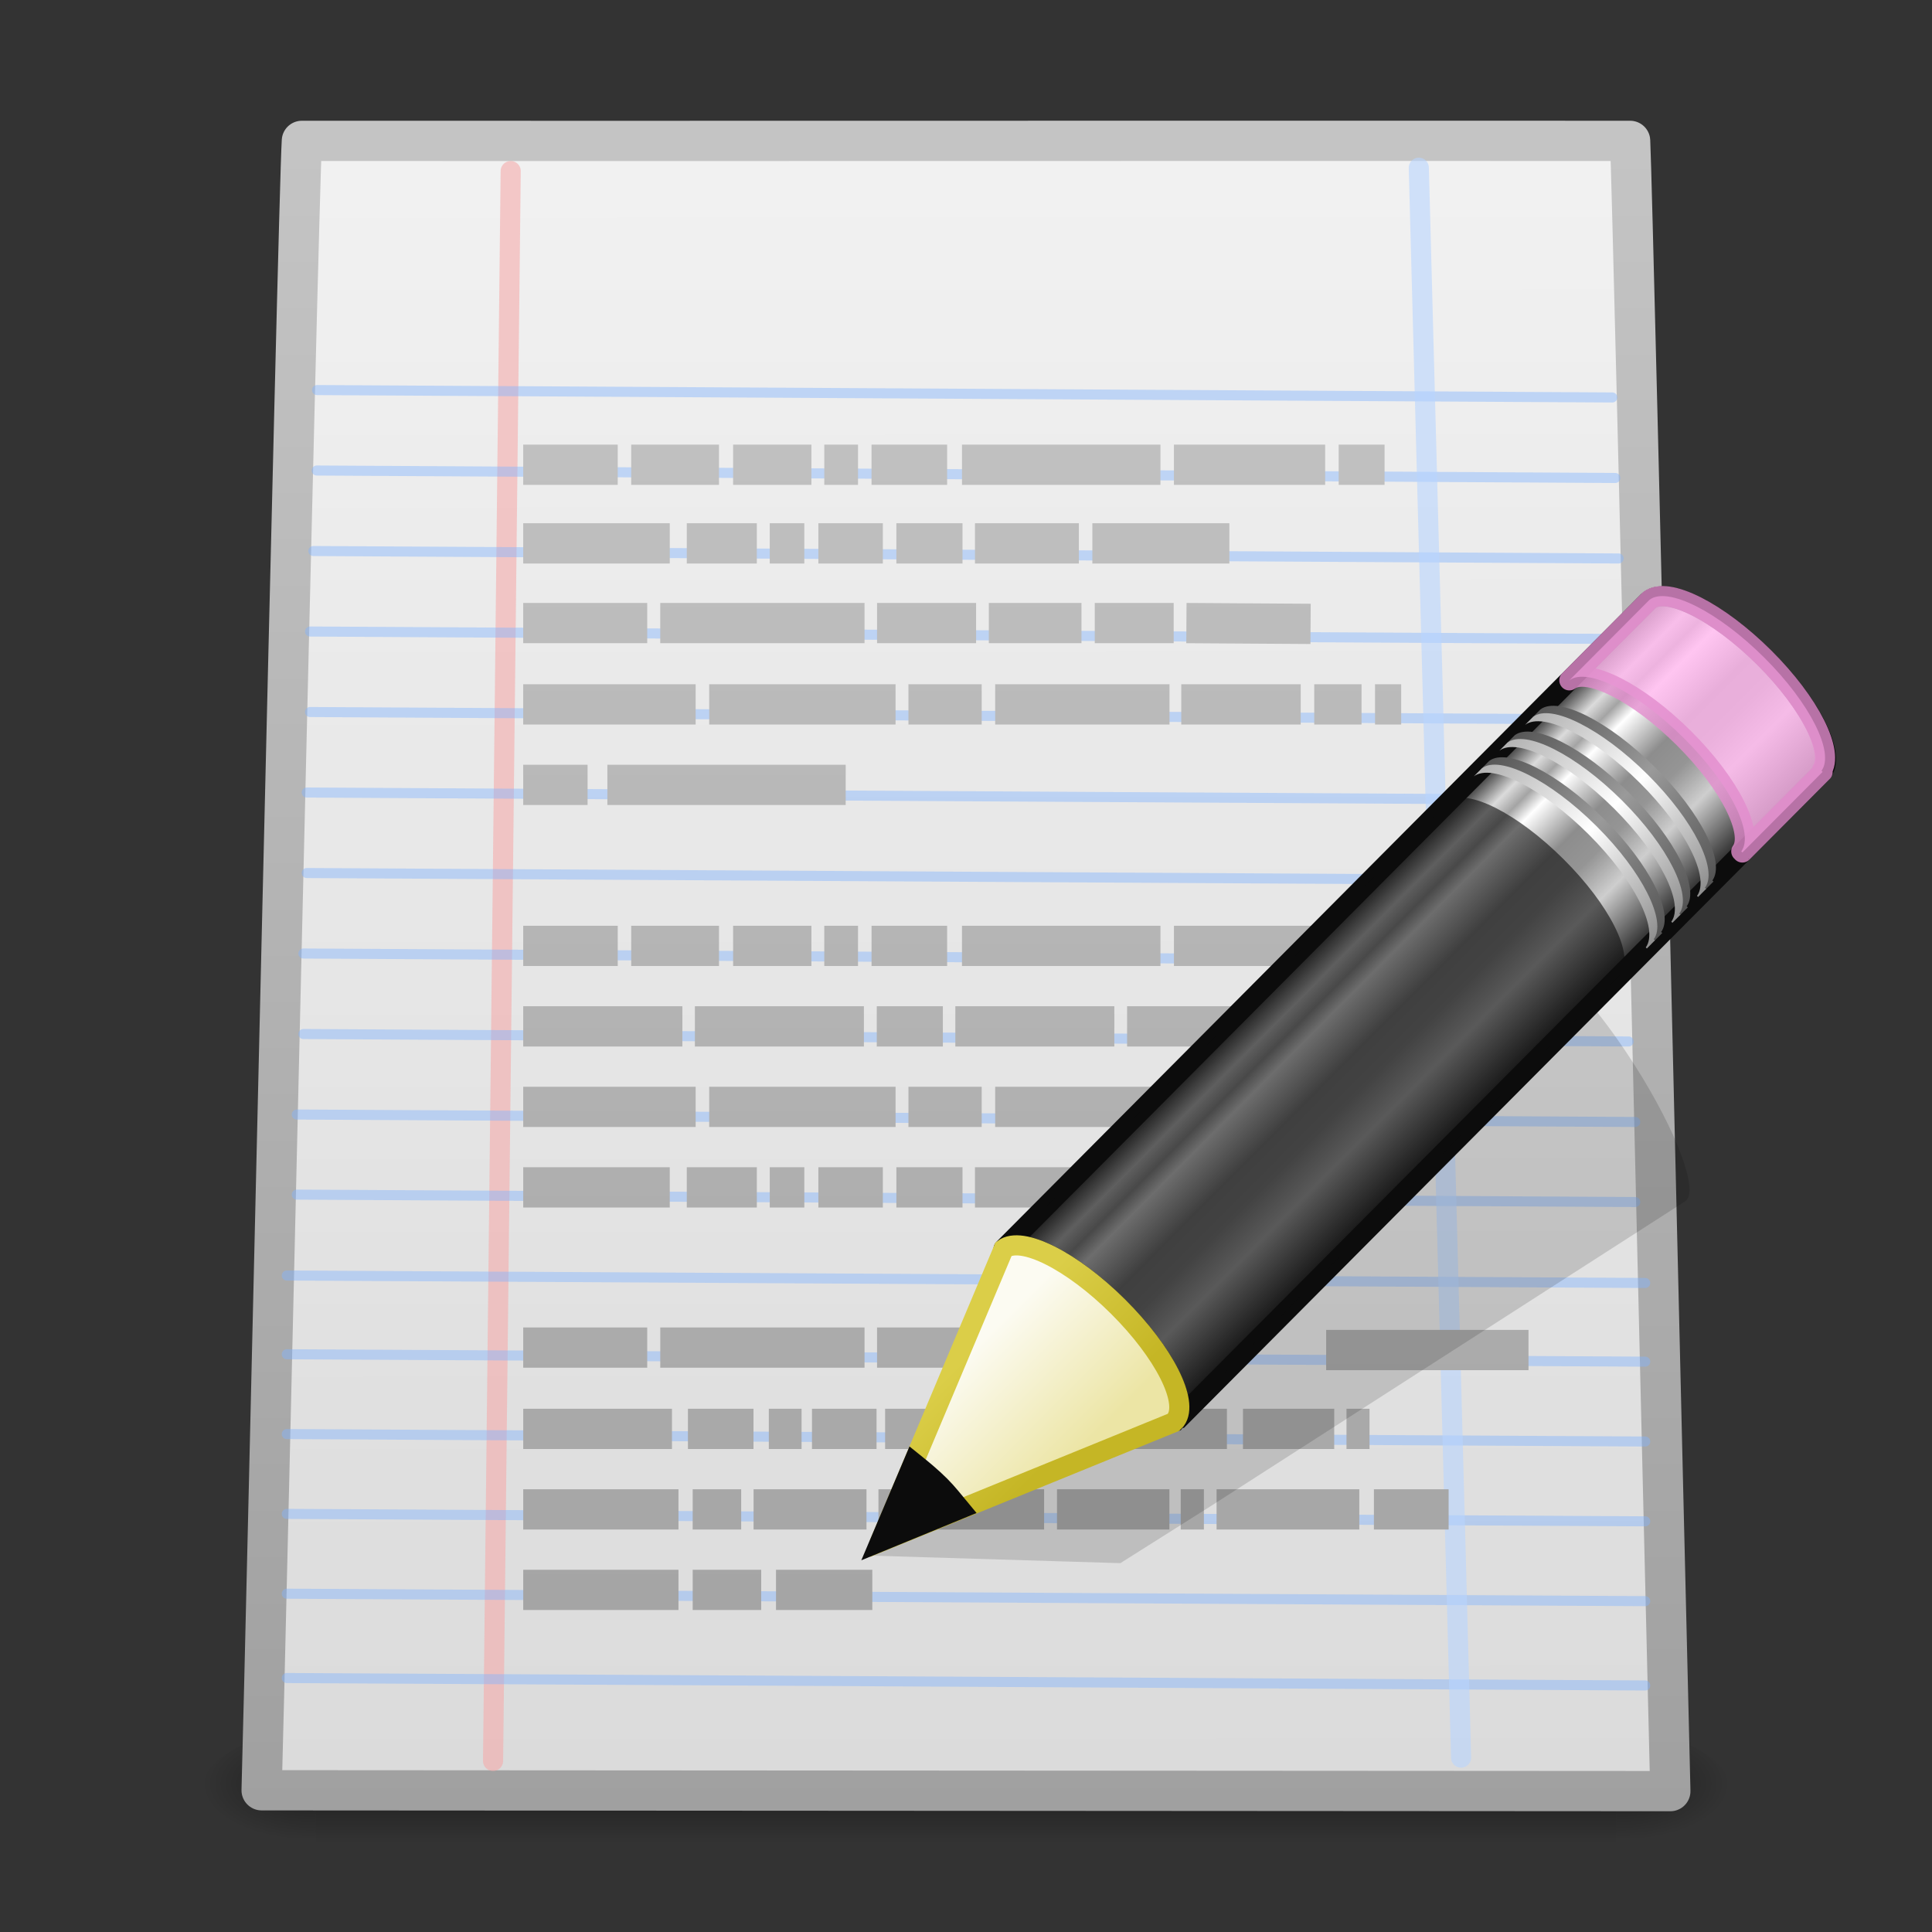
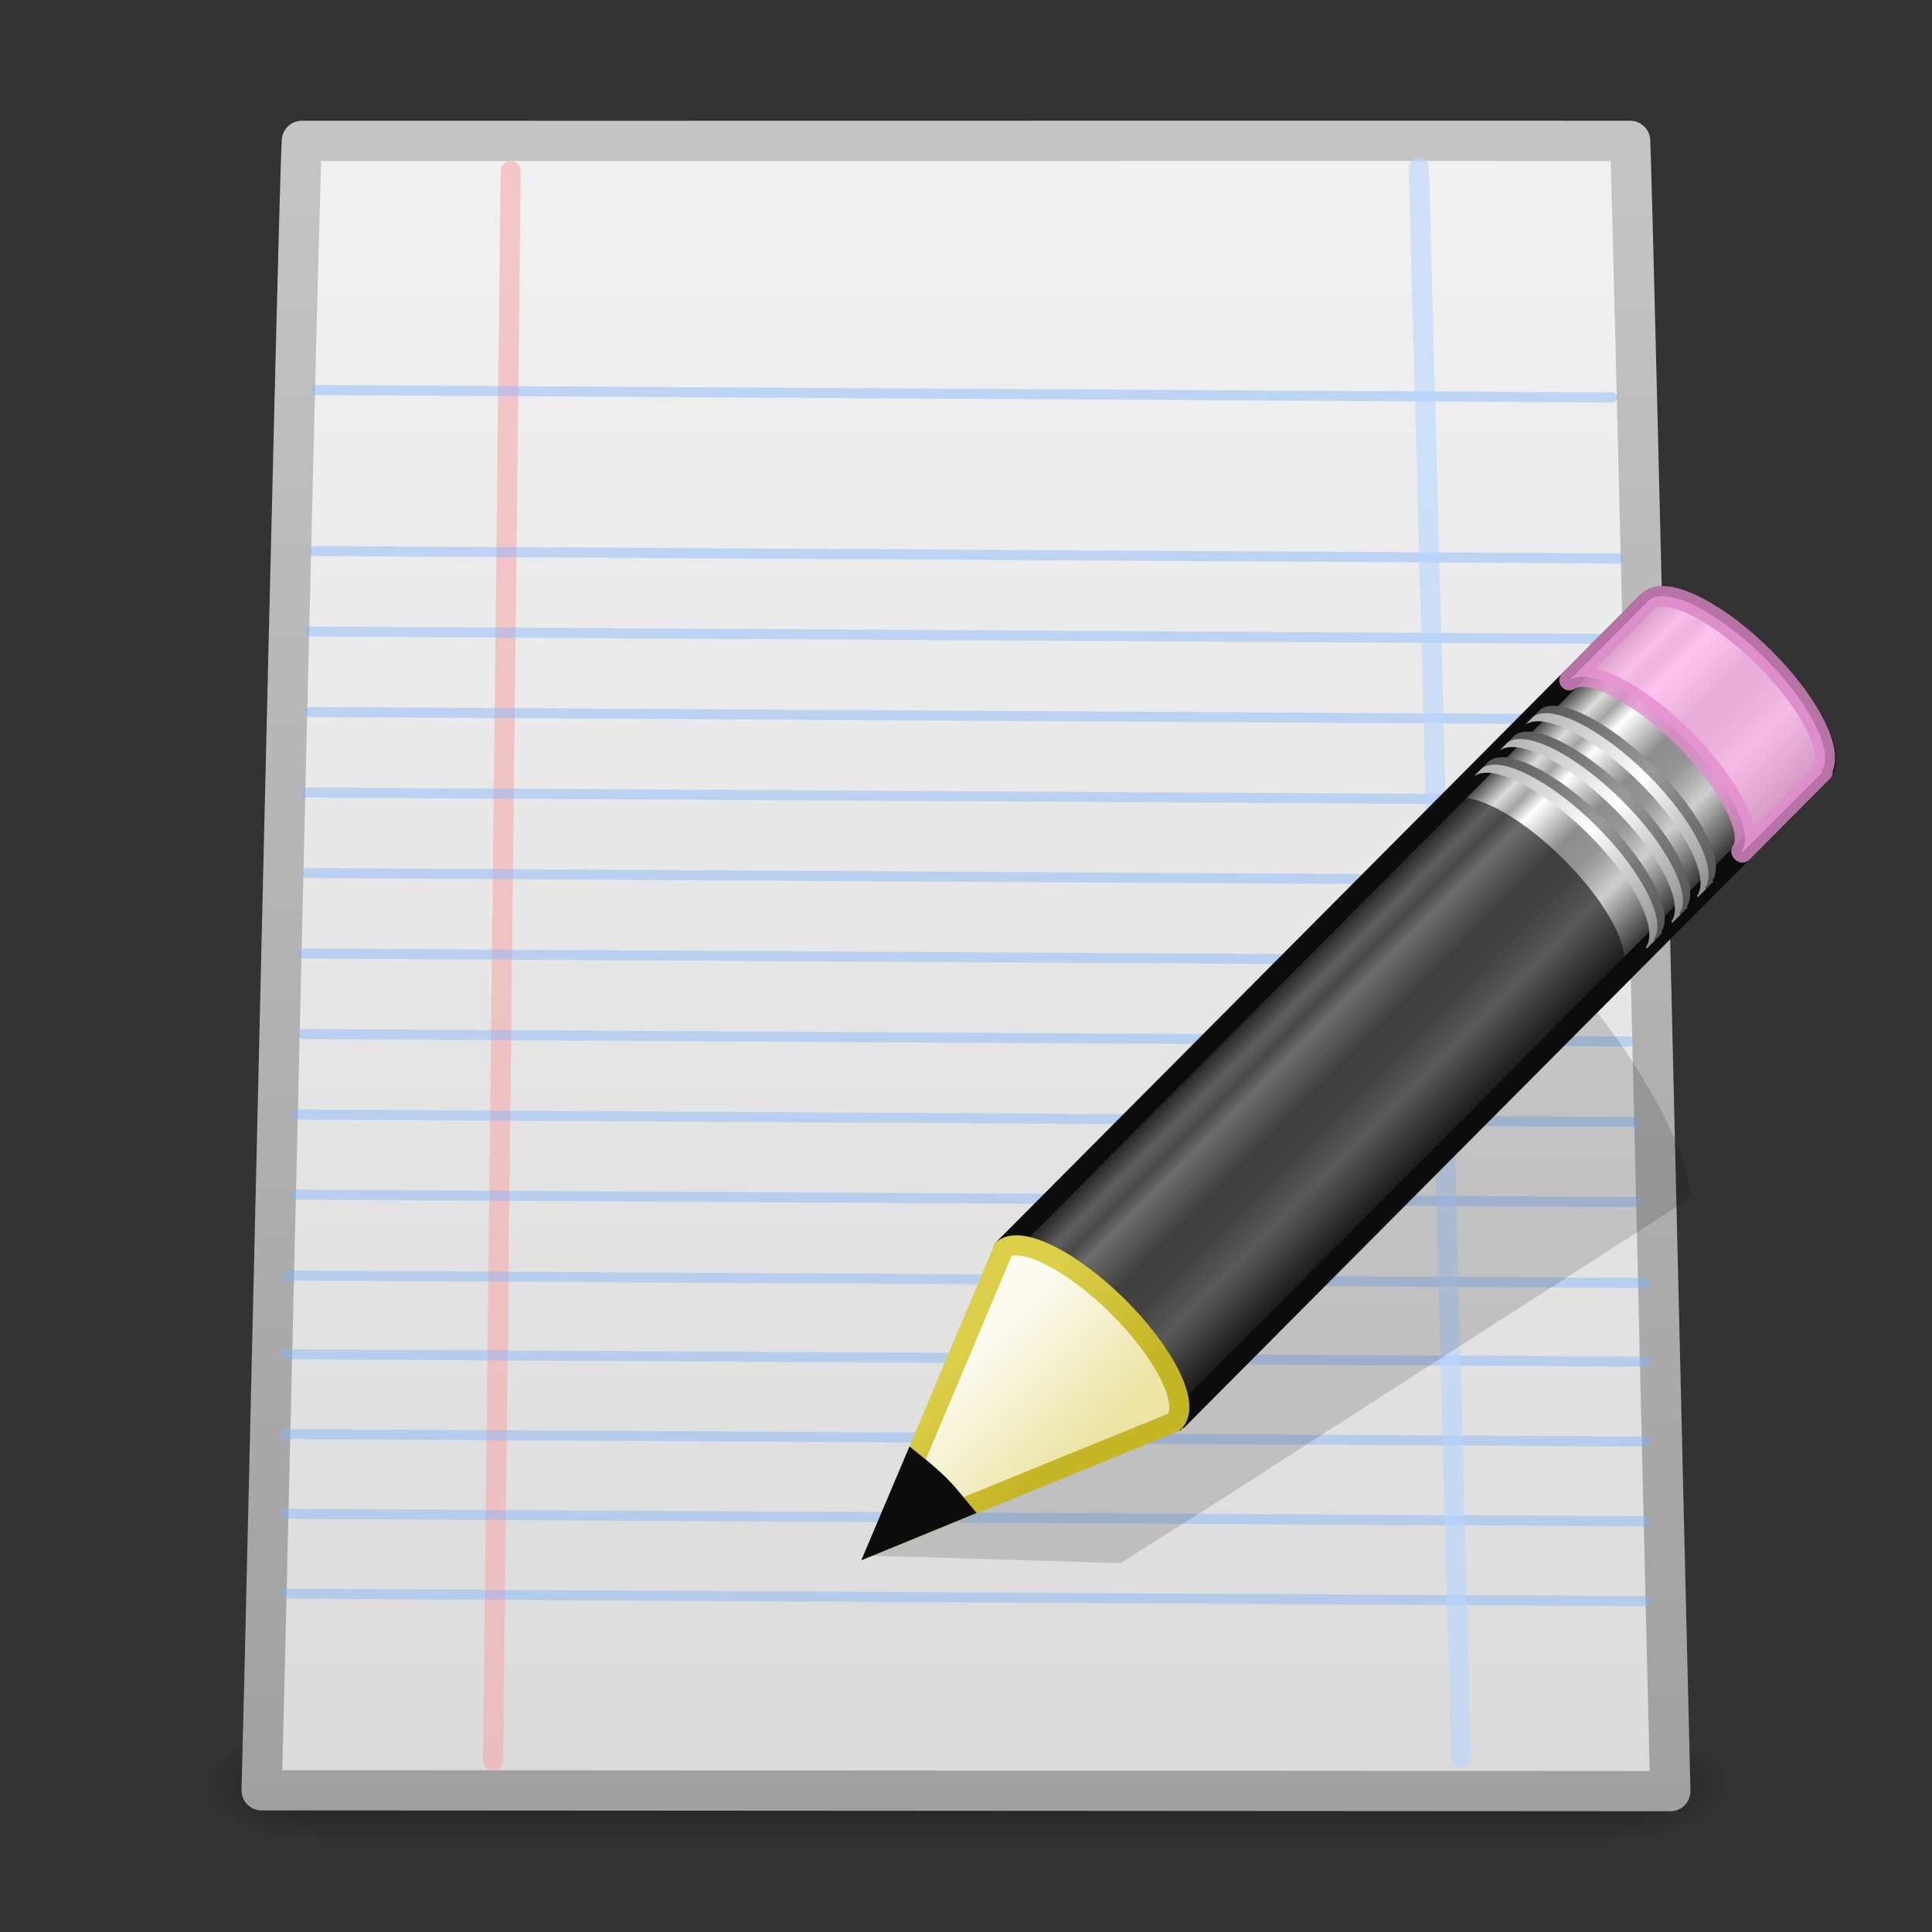
<svg xmlns="http://www.w3.org/2000/svg" xmlns:xlink="http://www.w3.org/1999/xlink" id="svg2820" height="48" width="48" version="1.0">
  <rect width="100%" height="100%" fill="#333333" stroke="none" />
  <defs id="defs2822">
    <linearGradient id="linearGradient5060">
      <stop id="stop5062" offset="0" />
      <stop id="stop5064" style="stop-opacity:0" offset="1" />
    </linearGradient>
    <linearGradient id="linearGradient3104">
      <stop id="stop3106" style="stop-color:#a0a0a0" offset="0" />
      <stop id="stop3108" style="stop-color:#c8c8c8" offset="1" />
    </linearGradient>
    <linearGradient id="linearGradient2670" y2="26.03" gradientUnits="userSpaceOnUse" x2="9" gradientTransform="matrix(.638 -.641 .86 .855 -3.661 16.731)" y1="29.057" x1="9">
      <stop id="stop2607" style="stop-color:#ece5a5" offset="0" />
      <stop id="stop2609" style="stop-color:#fcfbf2" offset="1" />
    </linearGradient>
    <linearGradient id="linearGradient2673" y2="41.392" gradientUnits="userSpaceOnUse" x2="9.522" gradientTransform="matrix(.56 .024 .024 .56 19.547 13.104)" y1="37.372" x1="5.518">
      <stop id="stop2613" style="stop-color:#dbce48" offset="0" />
      <stop id="stop2615" style="stop-color:#c5b625" offset="1" />
    </linearGradient>
    <linearGradient id="linearGradient2676" y2="30" gradientUnits="userSpaceOnUse" x2="30.038" gradientTransform="matrix(.638 -.641 .86 .855 -2.329 15.392)" y1="24.99" x1="30.038">
      <stop id="stop2599" style="stop-color:#b1b1b1" offset="0" />
      <stop id="stop2601" style="stop-color:#fff" offset=".5" />
      <stop id="stop2603" style="stop-color:#8f8f8f" offset="1" />
    </linearGradient>
    <linearGradient id="linearGradient2679" y2="30" gradientUnits="userSpaceOnUse" x2="30.038" gradientTransform="matrix(.638 -.641 .86 .855 -2.146 15.208)" y1="24.99" x1="30.038">
      <stop id="stop2591" style="stop-color:#565656" offset="0" />
      <stop id="stop2593" style="stop-color:#9a9a9a" offset=".5" />
      <stop id="stop2595" style="stop-color:#545454" offset="1" />
    </linearGradient>
    <linearGradient id="linearGradient2682" y2="30" gradientUnits="userSpaceOnUse" x2="30.038" gradientTransform="matrix(.638 -.641 .86 .855 -2.967 16.033)" y1="24.99" x1="30.038">
      <stop id="stop2583" style="stop-color:#b1b1b1" offset="0" />
      <stop id="stop2585" style="stop-color:#fff" offset=".5" />
      <stop id="stop2587" style="stop-color:#8f8f8f" offset="1" />
    </linearGradient>
    <linearGradient id="linearGradient2685" y2="30" gradientUnits="userSpaceOnUse" x2="30.038" gradientTransform="matrix(.638 -.641 .86 .855 -2.784 15.849)" y1="24.99" x1="30.038">
      <stop id="stop2575" style="stop-color:#565656" offset="0" />
      <stop id="stop2577" style="stop-color:#9a9a9a" offset=".5" />
      <stop id="stop2579" style="stop-color:#545454" offset="1" />
    </linearGradient>
    <linearGradient id="linearGradient2688" y2="30" gradientUnits="userSpaceOnUse" x2="30.038" gradientTransform="matrix(.638 -.641 .86 .855 -3.602 16.671)" y1="24.99" x1="30.038">
      <stop id="stop2567" style="stop-color:#b1b1b1" offset="0" />
      <stop id="stop2569" style="stop-color:#fff" offset=".5" />
      <stop id="stop2571" style="stop-color:#8f8f8f" offset="1" />
    </linearGradient>
    <linearGradient id="linearGradient2691" y2="30" gradientUnits="userSpaceOnUse" x2="30.038" gradientTransform="matrix(.638 -.641 .86 .855 -3.419 16.487)" y1="24.99" x1="30.038">
      <stop id="stop2559" style="stop-color:#565656" offset="0" />
      <stop id="stop2561" style="stop-color:#9a9a9a" offset=".5" />
      <stop id="stop2563" style="stop-color:#545454" offset="1" />
    </linearGradient>
    <linearGradient id="linearGradient2697" y2="31.211" gradientUnits="userSpaceOnUse" x2="23.576" gradientTransform="matrix(.657 -.66 .735 .731 -1.013 19.863)" y1="25.357" x1="23.576">
      <stop id="stop2541" style="stop-color:#181818" offset="0" />
      <stop id="stop2543" style="stop-color:#dbdbdb" offset=".135" />
      <stop id="stop2545" style="stop-color:#a4a4a4" offset=".202" />
      <stop id="stop2547" style="stop-color:#fff" offset=".27" />
      <stop id="stop2549" style="stop-color:#8d8d8d" offset=".447" />
      <stop id="stop2551" style="stop-color:#959595" offset=".571" />
      <stop id="stop2553" style="stop-color:#cecece" offset=".72" />
      <stop id="stop2555" style="stop-color:#181818" offset="1" />
    </linearGradient>
    <linearGradient id="linearGradient2973" y2="114.54" gradientUnits="userSpaceOnUse" x2="-60.908" gradientTransform="matrix(.45 0 -0 .446 46.808 -6.991)" y1="13.668" x1="-60.97">
      <stop id="stop3828" style="stop-color:#f4f4f4" offset="0" />
      <stop id="stop3604" style="stop-color:#dbdbdb" offset="1" />
    </linearGradient>
    <linearGradient id="linearGradient2975" y2="-1.004" xlink:href="#linearGradient3104" gradientUnits="userSpaceOnUse" x2="11.536" gradientTransform="translate(5e-7 .048)" y1="44.952" x1="11.536" />
    <radialGradient id="radialGradient2978" xlink:href="#linearGradient5060" gradientUnits="userSpaceOnUse" cy="486.65" cx="605.71" gradientTransform="matrix(.023 0 0 .012 26.354 38.471)" r="117.14" />
    <radialGradient id="radialGradient2981" xlink:href="#linearGradient5060" gradientUnits="userSpaceOnUse" cy="486.65" cx="605.71" gradientTransform="matrix(-.023 0 0 .012 21.646 38.471)" r="117.14" />
    <linearGradient id="linearGradient2984" y2="609.51" gradientUnits="userSpaceOnUse" x2="302.86" gradientTransform="matrix(.067 0 0 .012 -.177 38.471)" y1="366.65" x1="302.86">
      <stop id="stop5050" style="stop-opacity:0" offset="0" />
      <stop id="stop5056" offset=".5" />
      <stop id="stop5052" style="stop-opacity:0" offset="1" />
    </linearGradient>
    <linearGradient id="linearGradient3781" y2="3.072" xlink:href="#linearGradient3104" gradientUnits="userSpaceOnUse" x2="22.004" y1="44.854" x1="22.004" />
  </defs>
  <rect id="rect3706" style="opacity:.402;fill:url(#linearGradient2984)" height="3" width="32.3" y="43" x="7.85" />
  <path id="path3708" style="opacity:.402;fill:url(#radialGradient2981)" d="m7.85 43v3c-1.179 0.006-2.85-0.672-2.85-1.5s1.316-1.5 2.85-1.5z" />
  <path id="path3710" style="opacity:.402;fill:url(#radialGradient2978)" d="m40.15 43v3c1.179 0.006 2.85-0.672 2.85-1.5s-1.316-1.5-2.85-1.5z" />
  <path id="path2855" style="stroke-linejoin:round;stroke:url(#linearGradient2975);stroke-linecap:round;fill:url(#linearGradient2973)" d="m7.5 3.5c8.522 0.005 24.478-0.005 33 0 0.075 1.606 0.924 38.198 0.999 41-11.666-0.007-23.333-0.014-34.999-0.021 0.092-3.147 0.908-39.567 1-40.979z" />
  <path id="path5685" style="opacity:.591;stroke-linejoin:round;fill-rule:evenodd;stroke:#f6abab;stroke-linecap:round;stroke-width:0.5;fill:#80b3ff" d="m12.688 4.25l-0.438 39.5" />
  <path id="path6656" style="opacity:.437;stroke-linejoin:round;fill-rule:evenodd;stroke:#80b3ff;stroke-linecap:round;stroke-width:0.25;fill:#80b3ff" d="m40.057 9.875l-32.18-0.184" />
-   <path id="path6658" style="opacity:.437;stroke-linejoin:round;fill-rule:evenodd;stroke:#80b3ff;stroke-linecap:round;stroke-width:0.25;fill:#80b3ff" d="m40.131 11.875l-32.262-0.185" />
  <path id="path6660" style="opacity:.437;stroke-linejoin:round;fill-rule:evenodd;stroke:#80b3ff;stroke-linecap:round;stroke-width:0.25;fill:#80b3ff" d="m40.214 13.875l-32.428-0.185" />
  <path id="path6662" style="opacity:.437;stroke-linejoin:round;fill-rule:evenodd;stroke:#80b3ff;stroke-linecap:round;stroke-width:0.25;fill:#80b3ff" d="m40.297 15.875l-32.594-0.185" />
  <path id="path6664" style="opacity:.437;stroke-linejoin:round;fill-rule:evenodd;stroke:#80b3ff;stroke-linecap:round;stroke-width:0.25;fill:#80b3ff" d="m40.297 17.875l-32.594-0.185" />
  <path id="path6666" style="opacity:.437;stroke-linejoin:round;fill-rule:evenodd;stroke:#80b3ff;stroke-linecap:round;stroke-width:0.25;fill:#80b3ff" d="m40.379 19.875l-32.758-0.185" />
  <path id="path7637" style="opacity:.437;stroke-linejoin:round;stroke-width:0.25;fill-rule:evenodd;stroke:#80b3ff;stroke-linecap:round;fill:#80b3ff" d="m40.379 21.875l-32.758-0.185" />
  <path id="path7639" style="opacity:.437;stroke-linejoin:round;stroke-width:0.25;fill-rule:evenodd;stroke:#80b3ff;stroke-linecap:round;fill:#80b3ff" d="m40.462 23.875l-32.924-0.185" />
  <path id="path7641" style="opacity:.437;stroke-linejoin:round;stroke-width:0.25;fill-rule:evenodd;stroke:#80b3ff;stroke-linecap:round;fill:#80b3ff" d="m40.462 25.875l-32.924-0.185" />
  <path id="path7645" style="opacity:.437;stroke-linejoin:round;stroke-width:0.25;fill-rule:evenodd;stroke:#80b3ff;stroke-linecap:round;fill:#80b3ff" d="m40.627 27.875l-33.254-0.185" />
  <path id="path7647" style="opacity:.437;stroke-linejoin:round;stroke-width:0.25;fill-rule:evenodd;stroke:#80b3ff;stroke-linecap:round;fill:#80b3ff" d="m40.627 29.864l-33.254-0.184" />
  <path id="path7649" style="opacity:.437;stroke-linejoin:round;stroke-width:0.25;fill-rule:evenodd;stroke:#80b3ff;stroke-linecap:round;fill:#80b3ff" d="m40.875 31.875l-33.75-0.185" />
  <path id="path7651" style="opacity:.437;stroke-linejoin:round;stroke-width:0.25;fill-rule:evenodd;stroke:#80b3ff;stroke-linecap:round;fill:#80b3ff" d="m40.875 33.83l-33.75-0.184" />
  <path id="path7653" style="opacity:.437;stroke-linejoin:round;stroke-width:0.25;fill-rule:evenodd;stroke:#80b3ff;stroke-linecap:round;fill:#80b3ff" d="m40.875 35.814l-33.75-0.185" />
  <path id="path7655" style="opacity:.437;stroke-linejoin:round;stroke-width:0.25;fill-rule:evenodd;stroke:#80b3ff;stroke-linecap:round;fill:#80b3ff" d="m40.875 37.797l-33.75-0.185" />
  <path id="path7657" style="opacity:.437;stroke-linejoin:round;stroke-width:0.25;fill-rule:evenodd;stroke:#80b3ff;stroke-linecap:round;fill:#80b3ff" d="m40.875 39.78l-33.75-0.185" />
-   <path id="path7659" style="opacity:.437;stroke-linejoin:round;stroke-width:0.25;fill-rule:evenodd;stroke:#80b3ff;stroke-linecap:round;fill:#80b3ff" d="m40.875 41.875l-33.75-0.185" />
  <path id="path7671" style="opacity:.591;stroke-linejoin:round;stroke:#b9d5ff;stroke-linecap:round;stroke-width:0.5;fill:none" d="m35.25 4.167l1.05 39.5" />
-   <path id="path3715" style="stroke:url(#linearGradient3781);stroke-width:1px;fill:none" d="m12.999 11.546h2.348m0.335 0h2.181m0.351 0h1.945m0.32 0h0.838m0.336 0h1.878m0.369 0h4.931m0.335 0h3.757m0.336 0h1.14m-21.4 1.954h3.641m0.423 0h1.74m0.321 0h0.859m0.349 0h1.602m0.336 0h1.643m0.31 0h2.581m0.335 0h3.404m-17.544 1.98h3.081m0.324 0h5.075m0.311 0h2.461m0.316 0h2.302m0.33 0h1.961m0.316 0l3.085 0.02m-19.562 2h4.284m0.337 0h4.63m0.32 0h1.82m0.335 0h4.331m0.292 0h2.968m0.336 0h1.175m0.335 0h0.65m-21.813 2h1.599m0.492 0h5.921m-8.012 10h3.641m0.423 0h1.74m0.321 0h0.859m0.349 0h1.602m0.336 0h1.643m0.31 0h2.581m-13.805 3.98h3.081m0.324 0h5.075m0.311 0h2.461m8.697 0.061h5.027m-24.976-6.041h4.284m0.337 0h4.63m0.32 0h1.82m0.335 0h4.331m-16.057-4h2.348m0.335 0h2.181m0.351 0h1.945m0.32 0h0.838m0.336 0h1.878m0.369 0h4.931m0.335 0h3.757m-19.924 2h3.954m0.311 0h4.199m0.32 0h1.642m0.31 0h3.95m0.317 0h4.314m-19.317 10h3.695m0.397 0h1.629m0.381 0h0.813m0.259 0h1.604m0.213 0h8.492m0.399 0h2.267m0.305 0h0.572m-16.816 2h1.205m-5.415 0h3.857m1.866 0h2.805m0.297 0h4.116m0.32 0h2.793m0.281 0h0.576m0.315 0h3.546m0.363 0h1.856m-18.781 2h1.702m-5.912 0h3.857m2.423 0h2.393" />
  <path id="path2422" style="opacity:.15;fill:#0c0c0c;fill-rule:evenodd" d="m38.469 23.944c-0.173-0.101-0.307-0.075-0.396-0.018l-11.796 7.511-2.171 1.387-0.067 0.028-2.57 5.792 6.37 0.192 0.053-0.036 2.185-1.379 11.793-7.576c0.354-0.227-0.206-1.731-1.257-3.381-0.788-1.237-1.624-2.214-2.144-2.52z" />
  <path id="rect2383" style="stroke-linejoin:round;stroke:#0c0c0c;stroke-width:.5;fill:url(#linearGradient2697)" d="m24.934 31.028c0.446-0.334 1.697 0.294 2.847 1.438 1.147 1.141 1.751 2.362 1.424 2.812-0.001 0.002 0.029 0.026 0.027 0.027l16.01-16.088c0.407-0.409-0.225-1.7-1.411-2.88s-2.48-1.806-2.887-1.397l-16.01 16.088z" />
  <path id="rect3175" style="opacity:.8;stroke-linejoin:round;stroke:#e28ccd;stroke-width:.5;fill:#ffb6ed" d="m38.99 16.903c0.446-0.334 1.697 0.293 2.847 1.438 1.147 1.141 1.752 2.362 1.425 2.812-0.002 0.002 0.028 0.025 0.026 0.027l1.954-1.963 0.04-0.04c0.001-0.002-0.028-0.025-0.027-0.027 0.327-0.45-0.277-1.672-1.424-2.813-1.15-1.144-2.401-1.772-2.847-1.437l-0.04 0.04-1.954 1.963z" />
  <path id="path3208" style="opacity:.6;fill:#0c0c0c" d="m24.934 31.028c0.446-0.334 1.697 0.294 2.847 1.438 1.147 1.141 1.751 2.362 1.424 2.812-0.001 0.002 0.029 0.026 0.027 0.027l11.026-11.079 0.04-0.041c0.001-0.001-0.028-0.025-0.027-0.026 0.327-0.451-0.278-1.672-1.425-2.813-1.149-1.144-2.401-1.772-2.846-1.437l-0.04 0.04-11.026 11.079z" />
  <path id="path3233" style="fill:url(#linearGradient2691)" d="m36.8 19.104c0.446-0.334 1.697 0.293 2.847 1.437 1.147 1.142 1.751 2.363 1.424 2.813-0.001 0.002 0.029 0.025 0.027 0.027l0.2-0.2c0.001-0.002-0.028-0.025-0.027-0.027 0.327-0.45-0.278-1.672-1.425-2.813-1.149-1.144-2.401-1.772-2.846-1.437l-0.2 0.2z" />
  <path id="path3216" style="fill:url(#linearGradient2688)" d="m36.617 19.288c0.446-0.335 1.698 0.293 2.847 1.437 1.147 1.141 1.752 2.363 1.425 2.813-0.002 0.002 0.028 0.025 0.027 0.027l0.199-0.201c0.001-0.001-0.028-0.025-0.027-0.026 0.327-0.451-0.277-1.672-1.424-2.813-1.15-1.144-2.401-1.772-2.847-1.438l-0.2 0.201z" />
  <path id="path3248" style="fill:url(#linearGradient2685)" d="m37.435 18.466c0.446-0.334 1.697 0.293 2.847 1.437 1.147 1.142 1.751 2.363 1.424 2.813-0.001 0.002 0.028 0.025 0.027 0.027l0.2-0.2c0.001-0.002-0.029-0.025-0.027-0.027 0.327-0.45-0.278-1.672-1.425-2.813-1.149-1.144-2.401-1.772-2.847-1.437l-0.199 0.2z" />
  <path id="path3250" style="fill:url(#linearGradient2682)" d="m37.252 18.65c0.446-0.335 1.697 0.293 2.847 1.437 1.147 1.141 1.752 2.363 1.425 2.813-0.002 0.002 0.028 0.025 0.026 0.027l0.2-0.201c0.001-0.002-0.028-0.025-0.027-0.027 0.327-0.45-0.277-1.671-1.424-2.812-1.15-1.144-2.401-1.772-2.847-1.438l-0.2 0.201z" />
  <path id="path3256" style="fill:url(#linearGradient2679)" d="m38.073 17.825c0.446-0.335 1.697 0.293 2.847 1.437 1.147 1.142 1.751 2.363 1.424 2.813-0.001 0.002 0.028 0.025 0.027 0.027l0.2-0.201c0.001-0.001-0.029-0.025-0.027-0.026 0.327-0.451-0.278-1.672-1.425-2.813-1.149-1.144-2.401-1.772-2.847-1.437l-0.199 0.2z" />
  <path id="path3258" style="fill:url(#linearGradient2676)" d="m37.89 18.009c0.446-0.335 1.697 0.293 2.847 1.437 1.147 1.141 1.752 2.362 1.425 2.813-0.002 0.001 0.028 0.025 0.027 0.026l0.199-0.2c0.001-0.002-0.028-0.025-0.027-0.027 0.327-0.45-0.277-1.671-1.424-2.813-1.15-1.144-2.401-1.771-2.847-1.437l-0.2 0.201z" />
  <path id="path3270" style="fill-rule:evenodd;stroke:url(#linearGradient2673);stroke-width:.5;fill:url(#linearGradient2670)" d="m21.866 38.31l7.284-2.97 0.062-0.063c0.327-0.45-0.285-1.671-1.432-2.813-1.15-1.144-2.4-1.768-2.846-1.433l-3.068 7.279z" />
  <path id="path3281" style="fill-rule:evenodd;stroke:#0c0c0c;stroke-width:.5;fill:#0c0c0c" d="m22.697 36.339l-0.831 1.964 1.986-0.815c-0.159-0.191-0.306-0.384-0.497-0.575-0.22-0.219-0.437-0.396-0.658-0.574z" />
</svg>